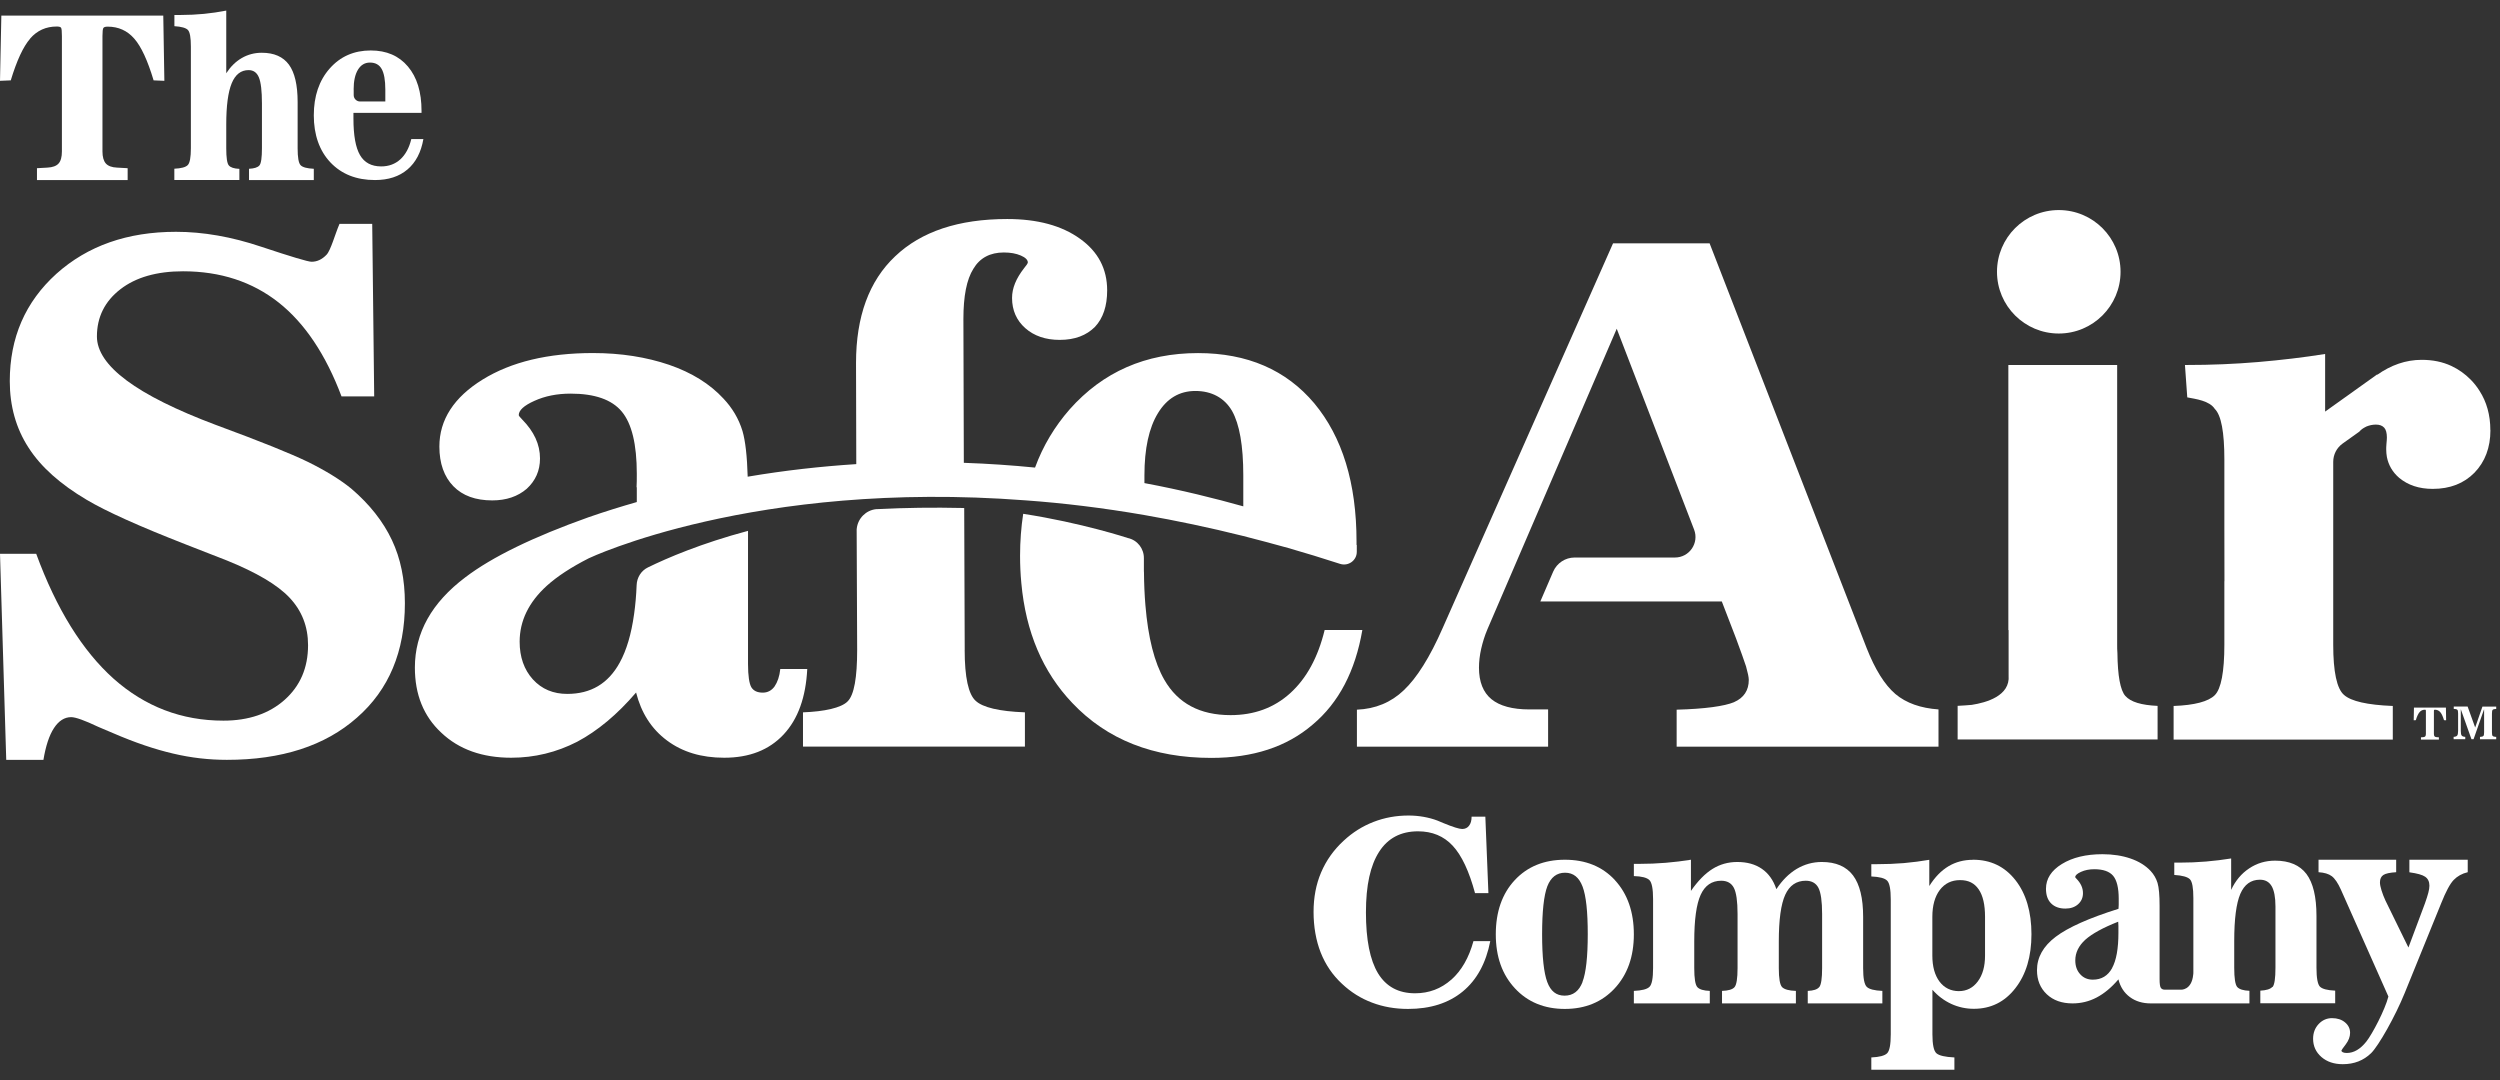
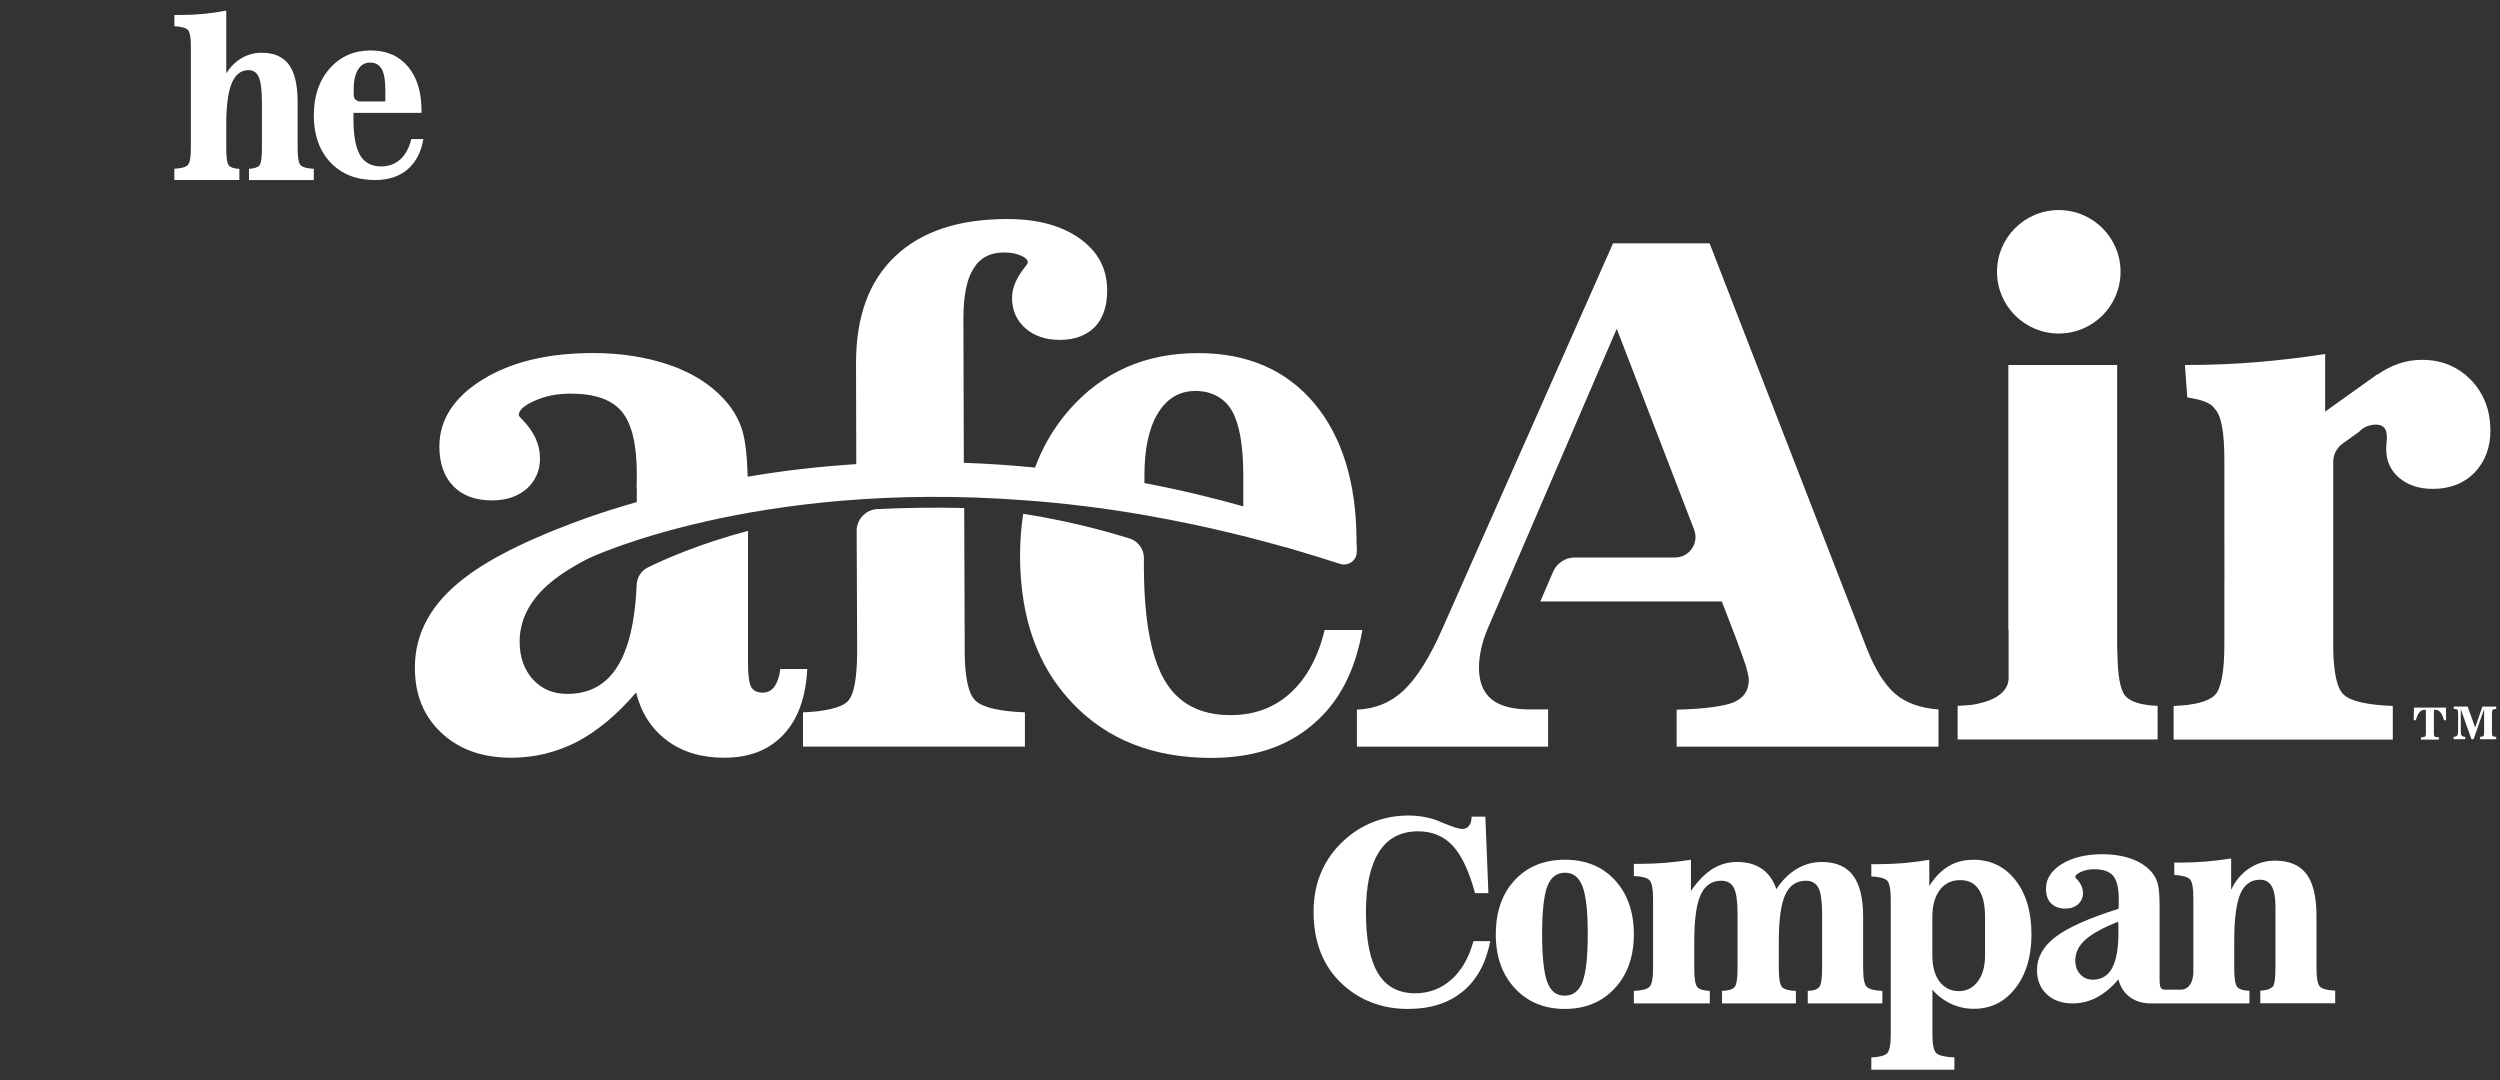
<svg xmlns="http://www.w3.org/2000/svg" width="523" height="226" viewBox="0 0 523 226" fill="none">
  <rect x="0" y="0" width="523" height="226" fill="#333333" stroke="none" />
-   <path d="M6.314 8.053C7.762 6.391 9.612 5.547 11.864 5.547C12.36 5.547 12.655 5.629 12.776 5.806C12.896 5.983 12.95 6.569 12.95 7.563V31.673C12.95 32.844 12.722 33.689 12.253 34.207C11.784 34.724 11.006 35.01 9.92 35.065L7.735 35.187V37.666H26.704V35.187L24.492 35.065C23.407 35.024 22.616 34.724 22.146 34.207C21.677 33.675 21.436 32.831 21.436 31.687V7.536C21.436 6.596 21.503 6.037 21.624 5.86C21.744 5.67 22.039 5.574 22.522 5.574C24.774 5.574 26.624 6.405 28.085 8.081C29.547 9.742 30.887 12.657 32.134 16.812L34.386 16.907L34.158 3.259H0.282L0 16.907L2.252 16.812C3.512 12.657 4.866 9.742 6.314 8.081V8.053Z" fill="white" />
  <path d="M50.077 35.324C48.977 35.283 48.234 35.036 47.876 34.611C47.505 34.187 47.332 32.981 47.332 31.023V26.023C47.332 22.119 47.717 19.256 48.473 17.42C49.229 15.585 50.409 14.667 52 14.667C53.022 14.667 53.738 15.174 54.162 16.201C54.586 17.229 54.798 19.037 54.798 21.64V31.009C54.798 32.995 54.626 34.201 54.268 34.611C53.91 35.023 53.194 35.255 52.093 35.31V37.666H65.647V35.31C64.228 35.242 63.299 34.995 62.888 34.557C62.464 34.118 62.265 32.94 62.265 31.009V21.352C62.265 17.79 61.655 15.188 60.448 13.53C59.228 11.873 57.345 11.037 54.759 11.037C53.247 11.037 51.841 11.407 50.568 12.147C49.295 12.886 48.221 13.955 47.332 15.325V2.216C45.82 2.517 44.269 2.736 42.677 2.9C41.086 3.051 39.468 3.133 37.823 3.133H36.484V5.476C37.956 5.572 38.898 5.832 39.309 6.27C39.733 6.709 39.932 7.873 39.932 9.75V30.995C39.932 32.899 39.72 34.091 39.282 34.529C38.845 34.981 37.916 35.228 36.471 35.296V37.653H50.077V35.296V35.324Z" fill="white" />
  <path d="M78.453 37.666C81.235 37.666 83.499 36.933 85.242 35.454C86.986 33.975 88.091 31.855 88.57 29.096H86.041C85.602 30.936 84.83 32.349 83.751 33.335C82.66 34.321 81.329 34.814 79.744 34.814C77.707 34.814 76.23 34.028 75.311 32.442C74.393 30.869 73.94 28.31 73.94 24.791V23.605H88.184V23.192C88.184 19.26 87.239 16.168 85.349 13.929C83.459 11.677 80.863 10.557 77.561 10.557C74.06 10.557 71.198 11.81 68.975 14.329C66.751 16.848 65.647 20.113 65.647 24.138C65.647 28.163 66.805 31.535 69.134 33.988C71.464 36.44 74.566 37.666 78.453 37.666ZM73.98 18.741C73.98 16.955 74.286 15.569 74.885 14.582C75.484 13.596 76.323 13.089 77.388 13.089C78.52 13.089 79.332 13.529 79.838 14.422C80.343 15.302 80.61 16.741 80.61 18.741V21.233H75.325C74.592 21.233 73.993 20.633 73.993 19.9V18.741H73.98Z" fill="white" />
-   <path d="M73.476 102.213C71.236 100.386 68.202 98.506 64.497 96.67C60.74 94.844 54.47 92.337 45.703 89.098L45.13 88.886C28.575 82.665 20.276 76.505 20.276 70.389C20.276 66.312 21.943 63.02 25.18 60.514C28.417 58.007 32.809 56.754 38.286 56.754C46.117 56.754 52.803 58.952 58.288 63.285C63.774 67.618 68.158 74.201 71.447 82.93H78.282L77.868 46.834H71.024C70.08 49.032 69.198 52.359 68.308 53.294C67.364 54.283 66.323 54.76 65.177 54.76C64.445 54.76 60.943 53.709 54.681 51.627C48.464 49.535 42.51 48.494 36.822 48.494C26.644 48.494 18.336 51.424 11.809 57.266C5.283 63.17 2.046 70.645 2.046 79.735C2.046 84.959 3.351 89.61 5.962 93.635C8.573 97.712 12.647 101.312 18.133 104.56C22.261 107.013 29.149 110.102 38.912 113.915C42.722 115.38 45.544 116.527 47.476 117.259C53.641 119.766 58.024 122.325 60.582 125.043C63.139 127.761 64.445 131.053 64.445 134.972C64.445 139.675 62.822 143.488 59.532 146.418C56.295 149.295 52.009 150.76 46.735 150.76C38.012 150.76 30.339 147.83 23.76 141.979C17.233 136.128 11.801 127.4 7.576 115.856H0L1.305 158.967H9.084C9.56 156.099 10.284 153.849 11.28 152.331C12.268 150.813 13.476 150.027 14.887 150.027C15.822 150.027 17.71 150.707 20.576 152.066C21.828 152.587 22.869 153.054 23.654 153.372C28.249 155.358 32.429 156.77 36.24 157.652C39.997 158.544 43.763 158.959 47.467 158.959C58.906 158.959 67.99 156.037 74.675 150.133C81.36 144.282 84.703 136.287 84.703 126.199C84.703 121.231 83.812 116.845 81.987 112.979C80.161 109.114 77.339 105.504 73.476 102.213Z" fill="white" />
  <path d="M163.232 139.984C163.073 141.511 162.65 142.703 162.041 143.603C161.406 144.476 160.569 144.9 159.581 144.9C158.425 144.9 157.649 144.529 157.173 143.762C156.75 143.02 156.485 141.405 156.485 138.899V111.055C146.695 113.668 139.569 116.73 135.539 118.707C134.119 119.395 133.237 120.834 133.184 122.413C133.096 124.593 132.919 126.588 132.655 128.45C132.073 132.642 131.076 136.031 129.638 138.634C127.231 143.02 123.588 145.165 118.676 145.165C115.765 145.165 113.357 144.185 111.479 142.129C109.636 140.09 108.71 137.443 108.71 134.248C108.71 129.915 110.588 125.996 114.398 122.537C116.541 120.604 119.469 118.672 123.174 116.792C123.174 116.792 157.738 100.324 214.562 104.675C222.385 105.24 230.684 106.237 239.407 107.746C246.039 108.902 252.989 110.358 260.089 112.132C263.175 112.926 266.298 113.747 269.49 114.638C273.053 115.671 276.687 116.765 280.329 117.957C282.067 118.522 283.84 117.251 283.84 115.442V114.003H283.787V113.332C283.787 101.039 280.806 91.419 274.958 84.386C269.067 77.379 260.926 73.866 250.625 73.866C239.662 73.866 230.728 77.802 223.778 85.63C220.656 89.195 218.196 93.264 216.529 97.818C211.74 97.341 206.757 96.997 201.632 96.82L201.544 66.727C201.544 61.97 202.215 58.475 203.635 56.224C204.984 53.956 207.127 52.818 210.002 52.818C211.405 52.818 212.56 53.03 213.548 53.453C214.544 53.877 215.021 54.38 215.021 54.91C215.021 55.068 214.756 55.492 214.227 56.119C212.56 58.263 211.722 60.293 211.722 62.331C211.722 64.926 212.666 67.035 214.491 68.65C216.317 70.265 218.716 71.104 221.688 71.104C224.881 71.104 227.289 70.159 229.061 68.386C230.781 66.559 231.619 63.999 231.619 60.752C231.619 56.26 229.74 52.659 225.93 49.941C222.103 47.188 217.031 45.82 210.717 45.82C200.539 45.82 192.716 48.432 187.274 53.612C181.797 58.775 179.081 66.25 179.081 75.922L179.134 97.094C171.743 97.57 164.149 98.409 156.415 99.724C156.291 95.444 155.938 92.267 155.33 90.175C154.536 87.563 153.169 85.312 151.343 83.38C148.486 80.291 144.711 77.952 139.975 76.319C135.221 74.704 129.938 73.857 124.047 73.857C114.645 73.857 106.954 75.702 100.957 79.408C94.96 83.115 91.917 87.819 91.917 93.414C91.917 96.962 92.914 99.733 94.845 101.718C96.777 103.704 99.493 104.684 102.986 104.684C105.914 104.684 108.322 103.863 110.2 102.248C112.026 100.562 112.969 98.471 112.969 95.911C112.969 92.946 111.708 90.272 109.248 87.766C108.789 87.289 108.524 86.989 108.524 86.839C108.524 85.842 109.609 84.836 111.805 83.856C114.001 82.859 116.506 82.347 119.381 82.347C124.4 82.347 127.998 83.591 130.079 86.107C132.17 88.622 133.219 92.955 133.219 99.115C133.219 100.271 133.219 101.206 133.166 101.939H133.219V105.028C129.868 105.99 126.499 107.031 123.13 108.205C111.549 112.326 102.968 116.509 97.394 120.737C90.285 126.076 86.793 132.395 86.793 139.658C86.793 145.297 88.619 149.842 92.323 153.284C96.027 156.796 100.94 158.517 106.937 158.517C111.849 158.517 116.444 157.379 120.731 155.181C125.008 152.913 129.136 149.471 133.069 144.874C134.154 149.154 136.297 152.507 139.543 154.917C142.771 157.326 146.74 158.517 151.493 158.517C156.776 158.517 160.895 156.902 163.929 153.655C166.945 150.425 168.577 145.88 168.877 139.958H163.188L163.232 139.984ZM239.415 99.45C239.415 93.846 240.359 89.513 242.238 86.442C244.116 83.353 246.727 81.791 250.078 81.791C253.43 81.791 256.129 83.194 257.743 85.965C259.304 88.737 260.097 93.237 260.097 99.45V105.928C254.153 104.26 247.203 102.521 239.415 101.065V99.45Z" fill="white" />
  <path d="M201.818 135.96L201.712 106.29C201.624 106.29 201.536 106.272 201.448 106.272C195.239 106.131 189.321 106.219 183.765 106.502C183.606 106.502 183.447 106.502 183.271 106.519C181.145 106.749 179.461 108.452 179.231 110.588C179.214 110.641 179.214 110.711 179.214 110.764V111.082L179.319 135.96C179.319 141.767 178.684 145.368 177.335 146.718C176.021 148.086 172.423 148.862 167.986 149.021V156.187H214.413V149.021C209.024 148.827 205.584 147.989 204.111 146.612C202.603 145.262 201.809 141.714 201.809 135.96H201.818Z" fill="white" />
  <path d="M277.12 131.786C275.717 137.549 273.31 141.935 269.923 145.006C266.519 148.095 262.347 149.604 257.435 149.604C251.014 149.604 246.419 147.142 243.588 142.226C241.498 138.608 240.183 133.41 239.619 126.605C239.443 124.478 239.337 122.184 239.319 119.739C239.301 119.28 239.301 119.783 239.301 119.307V116.818C239.337 114.78 237.952 112.988 235.95 112.556C235.95 112.556 226.284 109.37 214.051 107.49C213.628 110.279 213.398 113.218 213.398 116.271C213.398 118.239 213.487 120.136 213.663 121.981C214.589 132.201 218.135 140.558 224.317 147.053C231.584 154.74 241.304 158.553 253.404 158.553C262.127 158.553 269.173 156.249 274.597 151.598C280.092 147 283.532 140.364 285.004 131.795H277.111L277.12 131.786Z" fill="white" />
  <path d="M362.767 146.894C360.73 147.733 356.708 148.306 350.755 148.465V156.196H405.533V148.412C401.829 148.148 398.795 147.106 396.502 145.173C394.253 143.241 392.268 140.055 390.496 135.563L357.652 50.912H337.446L301.833 131.327C299.116 137.549 296.347 141.882 293.683 144.388C291.02 146.947 287.73 148.306 283.867 148.465V156.196H323.864V148.412H319.948C316.403 148.412 313.73 147.68 312.01 146.268C310.291 144.856 309.4 142.658 309.4 139.684C309.4 138.431 309.559 137.072 309.867 135.713C310.176 134.354 310.599 132.995 311.173 131.636L338.222 68.774L354.406 110.791C355.491 113.606 353.418 116.633 350.393 116.633H329.411C327.462 116.633 325.698 117.798 324.922 119.589L322.241 125.82H360.201L363.182 133.56C364.178 136.225 364.848 138.157 365.272 139.411C365.633 140.717 365.845 141.661 365.845 142.235C365.845 144.432 364.804 145.994 362.767 146.886V146.894Z" fill="white" />
  <path d="M520.998 89.963C520.998 93.652 519.86 96.617 517.655 98.894C515.45 101.136 512.54 102.274 508.933 102.274C506.075 102.274 503.747 101.498 501.903 99.962C500.528 98.788 499.663 97.288 499.337 95.602C499.249 95.082 499.196 94.57 499.196 94.014C499.196 93.758 499.196 93.396 499.249 92.823C499.302 92.258 499.337 91.843 499.337 91.525C499.337 90.607 499.152 89.884 498.781 89.478C498.367 89.028 497.802 88.825 497.026 88.825C496.303 88.825 495.65 88.984 495.024 89.239L494.936 89.292C494.416 89.548 493.957 89.84 493.56 90.307L490.059 92.805C488.833 93.687 488.11 95.099 488.11 96.617V134.857C488.11 140.549 488.868 144.097 490.367 145.376C491.849 146.7 495.227 147.477 500.572 147.689V154.722H454.719V147.689C459.129 147.53 462.004 146.753 463.335 145.429C464.658 144.106 465.337 140.549 465.337 134.857V121.681C465.337 121.61 465.355 121.557 465.355 121.487L465.337 110.473V96.114C465.337 90.422 464.685 86.874 463.335 85.542C462.215 83.821 459.358 83.477 457.576 83.132L457.091 76.355H457.435C462.55 76.355 467.534 76.152 472.411 75.737C477.235 75.322 481.901 74.775 486.416 74.051V86.106L497.326 78.314L497.291 78.42C500.201 76.372 503.288 75.278 506.613 75.278C508.924 75.278 510.97 75.693 512.831 76.558C514.295 77.246 515.688 78.217 516.879 79.435C517.585 80.158 518.202 80.935 518.705 81.747C520.204 84.059 520.98 86.83 520.98 89.972L520.998 89.963Z" fill="white" />
  <path d="M509.207 148.527C509.207 148.527 509.286 148.474 509.383 148.474C509.824 148.474 510.195 148.633 510.486 148.96C510.777 149.286 511.042 149.851 511.288 150.663L511.729 150.681L511.685 148.024H505L504.947 150.681L505.388 150.663C505.635 149.851 505.9 149.286 506.191 148.96C506.473 148.633 506.843 148.474 507.284 148.474C507.381 148.474 507.443 148.492 507.461 148.527C507.487 148.562 507.496 148.677 507.496 148.871V153.558C507.496 153.787 507.452 153.946 507.355 154.052C507.258 154.158 507.108 154.211 506.896 154.219L506.464 154.246V154.731H510.213V154.246L509.78 154.219C509.56 154.211 509.41 154.158 509.313 154.052C509.216 153.946 509.172 153.787 509.172 153.558V148.863C509.172 148.677 509.181 148.571 509.207 148.536V148.527Z" fill="white" />
  <path d="M517.806 152.19L516.227 147.812H513.325V148.306L513.616 148.324C513.854 148.342 514.013 148.404 514.101 148.509C514.19 148.615 514.234 148.871 514.234 149.286V152.931C514.234 153.407 514.163 153.725 514.04 153.884C513.907 154.043 513.66 154.131 513.299 154.149V154.643H515.733V154.149C515.363 154.131 515.116 154.043 514.992 153.884C514.86 153.725 514.798 153.407 514.798 152.931V148.368L517.029 154.643H517.47L519.675 148.359V153.178C519.675 153.584 519.631 153.84 519.543 153.946C519.455 154.052 519.296 154.113 519.049 154.131L518.811 154.158V154.652H522.207V154.158L521.933 154.131C521.695 154.113 521.536 154.052 521.448 153.946C521.36 153.84 521.316 153.584 521.316 153.178V149.295C521.316 148.889 521.36 148.624 521.448 148.518C521.536 148.412 521.695 148.351 521.933 148.333L522.207 148.315V147.821H519.323L517.806 152.198V152.19Z" fill="white" />
  <path d="M451.368 147.662V154.696H409.537V147.662C410.604 147.609 411.583 147.539 412.483 147.459C415.499 146.992 420.562 145.597 420.2 141.308V131.795L420.147 131.83V76.364H442.91V134.848C442.91 135.466 442.91 136.022 442.963 136.604C443.016 141.432 443.581 144.397 444.604 145.571C445.741 146.868 447.999 147.521 451.377 147.671L451.368 147.662Z" fill="white" />
  <path d="M303.621 204.934C301.48 206.836 298.948 207.795 296.04 207.795C292.57 207.795 289.991 206.41 288.287 203.625C286.599 200.839 285.755 196.592 285.755 190.884C285.755 185.175 286.677 181.065 288.506 178.204C290.335 175.342 293.054 173.911 296.65 173.911C299.62 173.911 302.043 174.916 303.918 176.94C305.794 178.965 307.342 182.268 308.577 186.85H311.375L310.734 170.851H307.858C307.858 171.658 307.686 172.282 307.326 172.739C306.982 173.196 306.498 173.424 305.888 173.424C305.278 173.424 303.95 173.013 301.964 172.191C301.433 171.963 301.011 171.795 300.73 171.673C299.823 171.323 298.838 171.065 297.822 170.882C296.79 170.699 295.743 170.608 294.665 170.608C292.085 170.608 289.647 171.049 287.333 171.947C285.02 172.846 282.941 174.155 281.081 175.89C279.002 177.808 277.439 180.015 276.376 182.512C275.313 185.008 274.797 187.763 274.797 190.792C274.797 193.822 275.297 196.759 276.297 199.286C277.298 201.813 278.783 203.99 280.752 205.816C282.613 207.567 284.707 208.876 287.021 209.744C289.334 210.627 291.851 211.068 294.555 211.068C299.245 211.068 303.059 209.85 306.013 207.415C308.967 204.979 310.874 201.463 311.765 196.881H308.248C307.295 200.352 305.763 203.031 303.621 204.949V204.934Z" fill="white" />
  <path d="M337.849 184.122C335.204 181.268 331.713 179.856 327.376 179.856C323.039 179.856 319.533 181.283 316.888 184.122C314.243 186.961 312.92 190.751 312.92 195.462C312.92 200.173 314.258 203.887 316.918 206.756C319.579 209.626 323.07 211.068 327.361 211.068C331.651 211.068 335.143 209.626 337.803 206.756C340.464 203.887 341.802 200.127 341.802 195.462C341.802 190.797 340.479 186.976 337.834 184.122H337.849ZM331.067 205.437C330.329 207.339 329.083 208.291 327.315 208.291C325.546 208.291 324.393 207.339 323.685 205.437C322.978 203.534 322.609 200.204 322.609 195.447C322.609 190.69 322.978 187.314 323.701 185.411C324.439 183.524 325.669 182.572 327.407 182.572C329.145 182.572 330.329 183.539 331.067 185.457C331.805 187.375 332.159 190.705 332.159 195.432C332.159 200.158 331.79 203.518 331.052 205.421L331.067 205.437Z" fill="white" />
  <path d="M380.57 206.507C380.169 206.993 379.368 207.252 378.181 207.297V209.912H393.79V207.297C392.11 207.221 391.032 206.948 390.523 206.446C390.015 205.944 389.768 204.637 389.768 202.524V191.79C389.768 187.899 389.059 185.01 387.657 183.14C386.24 181.27 384.067 180.327 381.124 180.327C379.229 180.327 377.488 180.814 375.87 181.772C374.252 182.745 372.835 184.159 371.617 186.013C370.986 184.128 369.969 182.714 368.582 181.757C367.195 180.799 365.485 180.327 363.436 180.327C361.525 180.327 359.799 180.814 358.243 181.787C356.687 182.76 355.192 184.295 353.744 186.378V179.856C352.049 180.13 350.293 180.343 348.49 180.495C346.687 180.647 344.792 180.723 342.835 180.723H341.803V183.277C343.467 183.322 344.545 183.611 345.054 184.113C345.562 184.615 345.824 185.937 345.824 188.081V202.524C345.824 204.652 345.578 205.96 345.069 206.446C344.561 206.948 343.482 207.221 341.803 207.297V209.912H357.689V207.297C356.379 207.252 355.516 206.978 355.085 206.507C354.653 206.036 354.437 204.698 354.437 202.524V196.959C354.437 192.414 354.884 189.16 355.778 187.199C356.672 185.238 358.105 184.25 360.077 184.25C361.325 184.25 362.218 184.752 362.727 185.74C363.235 186.728 363.497 188.552 363.497 191.198V202.524C363.497 204.698 363.282 206.02 362.866 206.507C362.45 206.993 361.571 207.252 360.246 207.297V209.912H375.701V207.297C374.237 207.252 373.282 206.978 372.819 206.507C372.357 206.036 372.126 204.698 372.126 202.524V196.959C372.126 192.414 372.573 189.16 373.466 187.199C374.36 185.238 375.793 184.25 377.765 184.25C379.013 184.25 379.907 184.752 380.416 185.74C380.924 186.728 381.186 188.552 381.186 191.198V202.524C381.186 204.698 380.986 206.02 380.585 206.507H380.57Z" fill="white" />
  <path d="M412.759 179.871C410.841 179.871 409.142 180.315 407.63 181.216C406.117 182.118 404.777 183.493 403.608 185.357V179.871C401.908 180.162 400.147 180.391 398.307 180.559C396.467 180.712 394.534 180.788 392.523 180.788H391.479V183.355C393.178 183.432 394.269 183.707 394.784 184.226C395.298 184.73 395.547 186.06 395.547 188.183V216.359C395.547 218.513 395.298 219.842 394.784 220.347C394.269 220.851 393.178 221.141 391.479 221.217V223.784H408.861V221.217C406.913 221.126 405.665 220.835 405.104 220.347C404.543 219.858 404.262 218.528 404.262 216.359V207.053C405.4 208.352 406.725 209.33 408.206 210.018C409.703 210.705 411.278 211.041 412.93 211.041C416.485 211.041 419.385 209.605 421.614 206.733C423.859 203.86 424.981 200.101 424.981 195.441C424.981 190.781 423.859 186.946 421.614 184.104C419.369 181.262 416.422 179.856 412.759 179.856V179.871ZM415.269 199.918C415.269 202.164 414.77 203.952 413.757 205.312C412.743 206.672 411.418 207.344 409.781 207.344C408.144 207.344 406.741 206.672 405.743 205.342C404.746 203.998 404.247 202.195 404.247 199.918V191.805C404.247 189.421 404.777 187.557 405.806 186.182C406.85 184.807 408.269 184.119 410.046 184.119C411.823 184.119 413.055 184.761 413.944 186.06C414.832 187.358 415.269 189.268 415.269 191.805V199.918Z" fill="white" />
  <path d="M475.368 206.463C474.955 206.922 474.114 207.183 472.86 207.244V209.881H488.521V207.244C486.869 207.168 485.814 206.892 485.325 206.401C484.851 205.911 484.606 204.577 484.606 202.431V191.608C484.606 187.622 483.902 184.694 482.511 182.839C481.104 180.984 478.916 180.049 475.949 180.049C473.946 180.049 472.141 180.585 470.52 181.674C468.899 182.747 467.645 184.249 466.758 186.165V179.589C465.06 179.865 463.301 180.079 461.497 180.233C459.677 180.386 457.811 180.463 455.884 180.463H454.859V183.038C456.557 183.145 457.643 183.452 458.132 183.943C458.621 184.449 458.851 185.752 458.851 187.882V202.446C458.851 202.691 458.851 202.921 458.851 203.151C458.851 203.228 458.851 203.289 458.851 203.366C458.851 203.55 458.851 203.718 458.82 203.887C458.499 207.244 456.205 207.045 456.205 207.045H452.917C452.488 207.045 452.198 206.907 452.03 206.631C451.861 206.355 451.785 205.757 451.785 204.838V189.492C451.785 187.269 451.647 185.675 451.357 184.709C451.066 183.759 450.577 182.915 449.904 182.195C448.848 181.076 447.457 180.202 445.713 179.604C443.97 179.006 442.012 178.7 439.84 178.7C436.384 178.7 433.554 179.39 431.337 180.754C429.119 182.118 428.018 183.851 428.018 185.92C428.018 187.239 428.37 188.266 429.089 188.986C429.807 189.707 430.801 190.075 432.086 190.075C433.172 190.075 434.059 189.768 434.732 189.17C435.42 188.557 435.757 187.79 435.757 186.84C435.757 185.752 435.298 184.755 434.396 183.835C434.227 183.667 434.136 183.544 434.136 183.498C434.136 183.13 434.533 182.762 435.344 182.394C436.154 182.026 437.072 181.842 438.127 181.842C439.978 181.842 441.293 182.302 442.073 183.222C442.838 184.142 443.236 185.752 443.236 188.02C443.236 188.572 443.236 188.986 443.236 189.293C443.236 189.599 443.22 189.875 443.19 190.121C437.041 192.052 432.667 193.999 430.052 195.977C427.437 197.954 426.137 200.285 426.137 202.967C426.137 205.037 426.825 206.708 428.186 207.996C429.547 209.283 431.352 209.912 433.57 209.912C435.374 209.912 437.057 209.498 438.632 208.67C440.207 207.842 441.721 206.585 443.174 204.884C443.572 206.463 444.367 207.689 445.56 208.578C446.753 209.467 448.206 209.912 449.95 209.912H470.581V207.275C469.297 207.229 468.455 206.953 468.027 206.478C467.614 206.003 467.4 204.654 467.4 202.461V196.851C467.4 192.267 467.828 188.986 468.669 187.009C469.526 185.031 470.887 184.035 472.784 184.035C473.885 184.035 474.695 184.479 475.231 185.384C475.751 186.288 476.026 187.698 476.026 189.63V202.446C476.026 204.669 475.827 206.018 475.414 206.493L475.368 206.463ZM441.859 202.523C440.972 204.132 439.626 204.945 437.821 204.945C436.736 204.945 435.848 204.562 435.176 203.81C434.487 203.059 434.151 202.093 434.151 200.913C434.151 199.303 434.854 197.862 436.246 196.59C437.653 195.333 439.947 194.076 443.128 192.819C443.144 193.079 443.159 193.371 443.174 193.708C443.174 194.03 443.174 194.505 443.174 195.149C443.174 198.445 442.731 200.913 441.844 202.523H441.859Z" fill="white" />
-   <path d="M504.12 182.497C505.685 182.715 506.76 183.01 507.344 183.414C507.927 183.818 508.234 184.439 508.234 185.294C508.234 185.698 508.157 186.195 508.004 186.77C507.85 187.345 507.62 188.091 507.298 188.992L503.843 198.22L499.023 188.37C498.685 187.64 498.424 186.941 498.209 186.257C497.994 185.574 497.886 185.03 497.886 184.595C497.886 183.865 498.132 183.352 498.608 183.041C499.084 182.73 499.99 182.544 501.279 182.466V179.856H485.037V182.466C486.234 182.544 487.155 182.808 487.8 183.29C488.445 183.771 489.09 184.719 489.719 186.117L499.652 208.475C498.946 211.256 496.29 216.321 495.031 217.905C493.772 219.49 492.406 220.282 490.963 220.282C490.609 220.282 490.333 220.236 490.133 220.143C489.934 220.049 489.826 219.925 489.826 219.77C489.826 219.692 490.133 219.272 490.732 218.48C491.331 217.688 491.638 216.88 491.638 216.072C491.638 215.202 491.285 214.472 490.579 213.881C489.873 213.291 488.967 212.996 487.861 212.996C486.756 212.996 485.819 213.415 485.052 214.239C484.284 215.062 483.9 216.087 483.9 217.315C483.9 218.837 484.484 220.111 485.635 221.121C486.802 222.131 488.291 222.628 490.118 222.628C492.498 222.628 494.463 221.852 496.044 220.313C497.61 218.76 501.08 212.638 503.076 207.713L510.69 188.976C511.673 186.506 512.548 184.875 513.316 184.082C514.083 183.29 515.066 182.746 516.248 182.466V179.856H504.043V182.466L504.12 182.497Z" fill="white" />
  <ellipse cx="430.695" cy="56.859" rx="12.924" ry="12.914" fill="white" />
</svg>